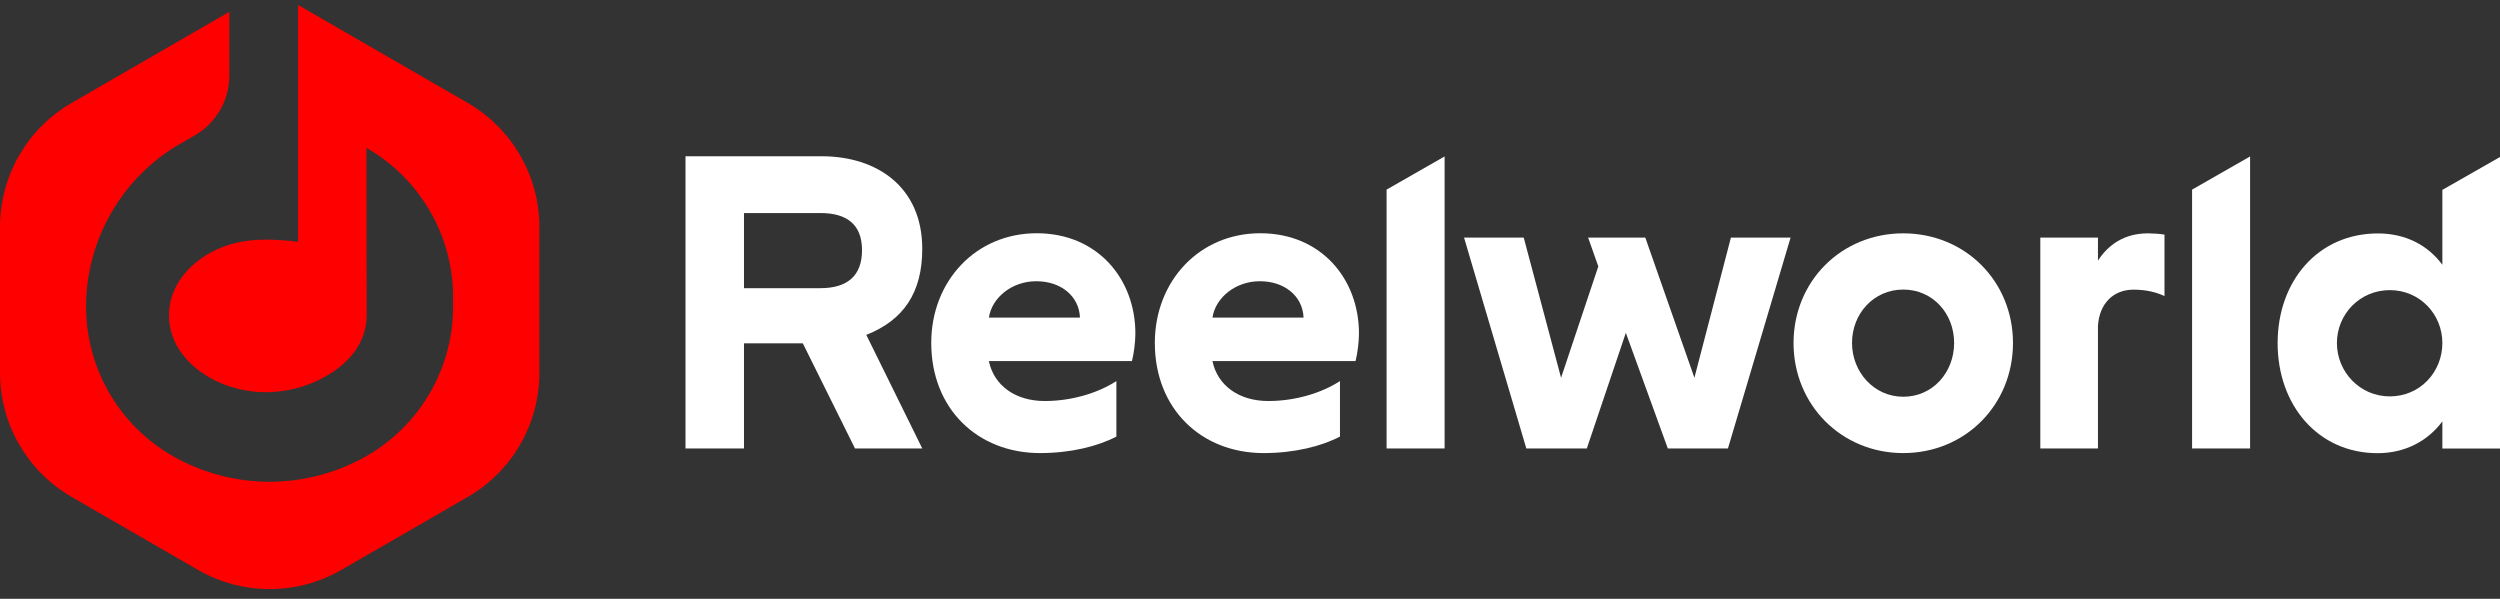
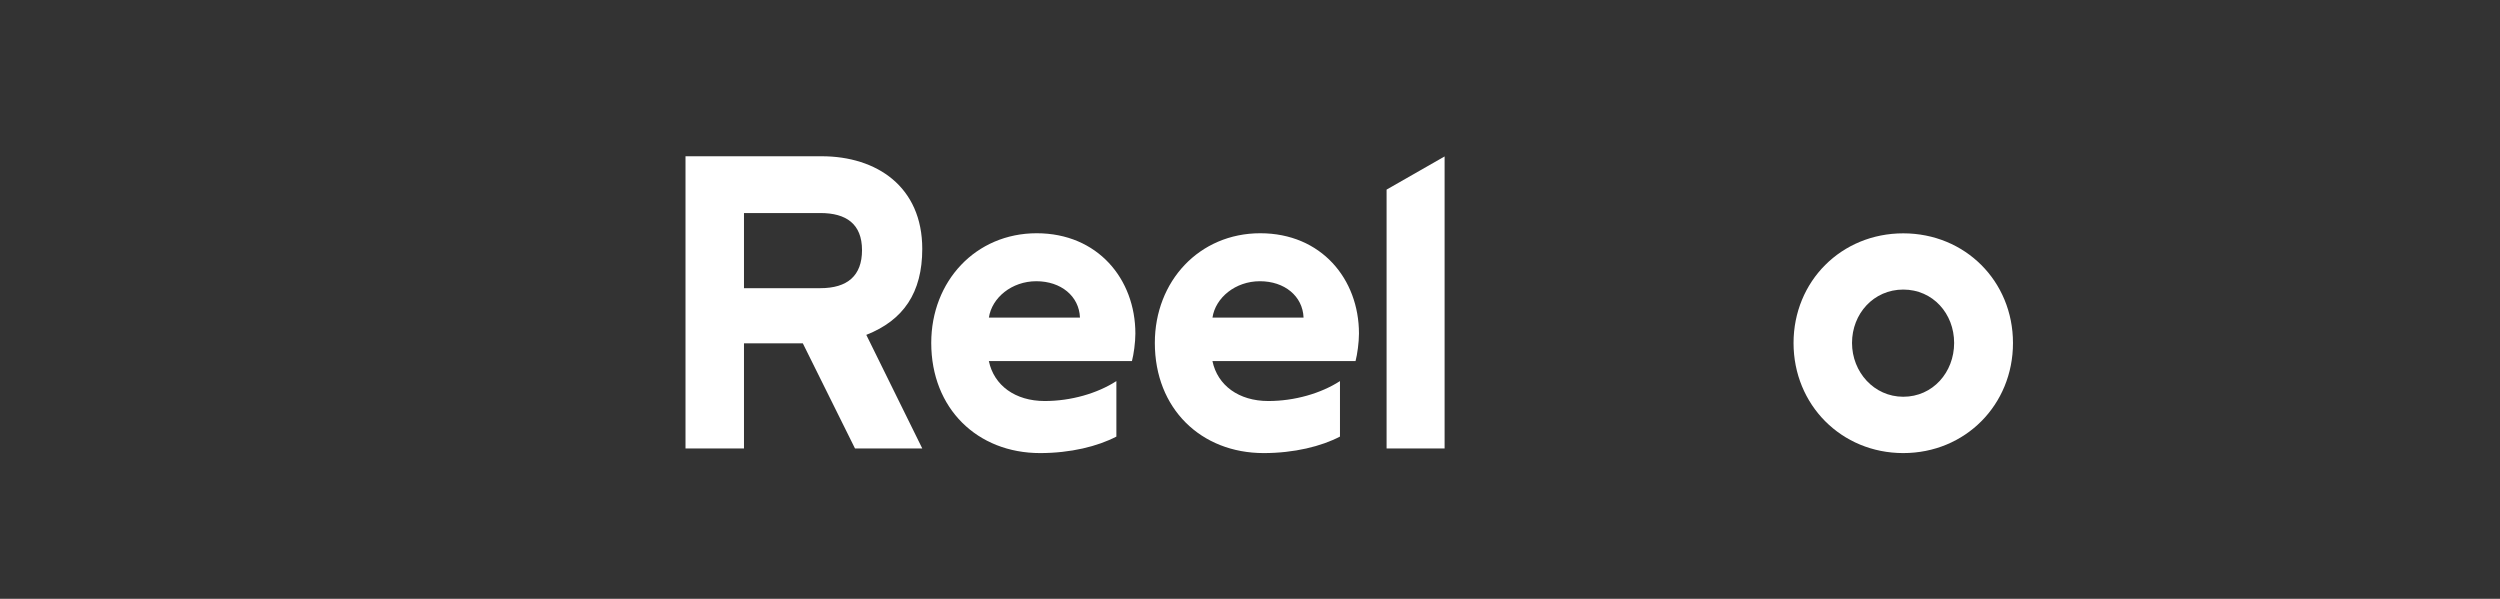
<svg xmlns="http://www.w3.org/2000/svg" width="167" height="40" viewBox="0 0 167 40" fill="none">
  <rect x="0" y="0" width="167" height="40" fill="#333333" stroke="none" />
-   <path d="M31.24 6.873L19.913 0.332V16.15C18.278 15.964 16.558 15.859 14.899 16.49C13.599 16.985 12.534 17.839 11.897 18.898C11.061 20.278 11.086 21.98 11.965 23.341C12.955 24.876 14.818 25.928 16.954 26.157C17.238 26.188 19.752 26.491 22.203 24.87C23.224 24.189 24.456 22.994 24.493 21.125L24.48 9.881C28.058 11.923 30.268 15.735 30.268 19.857V20.488C30.268 24.61 28.058 28.416 24.48 30.464C20.47 32.754 15.549 32.754 11.538 30.464C7.96 28.416 5.75 24.61 5.75 20.488C5.75 15.977 8.171 11.812 12.089 9.572L12.992 9.058C14.434 8.235 15.32 6.706 15.32 5.048V0.79L4.791 6.873C1.826 8.581 0 11.744 0 15.166V24.907C0 28.329 1.826 31.485 4.791 33.199L13.227 38.07C16.192 39.778 19.838 39.778 22.803 38.07L31.24 33.199C34.205 31.491 36.031 28.329 36.031 24.907V15.166C36.031 11.744 34.205 8.588 31.24 6.873Z" fill="#FF0000" />
-   <path d="M163.15 12.684V17.685C162.16 16.354 160.662 15.593 158.848 15.593C154.831 15.593 152.145 18.786 152.145 22.92C152.145 27.054 154.831 30.272 158.823 30.272C160.637 30.272 162.16 29.48 163.15 28.149V29.963H167V10.487L163.15 12.684ZM159.64 26.479C157.635 26.479 156.106 24.839 156.106 22.914C156.106 20.989 157.635 19.38 159.64 19.38C161.646 19.38 163.15 20.996 163.15 22.914C163.15 24.832 161.677 26.479 159.64 26.479Z" fill="white" />
-   <path d="M146.431 12.666V29.956H150.306V10.45L146.431 12.666Z" fill="white" />
-   <path d="M140.149 17.4C140.83 16.354 141.9 15.587 143.485 15.587C143.795 15.587 144.277 15.618 144.587 15.673V19.776C144.048 19.523 143.367 19.349 142.519 19.349C141.164 19.349 140.229 20.284 140.143 21.781V29.956H136.293V15.871H140.143V17.4H140.149Z" fill="white" />
  <path d="M127.138 15.587C131.266 15.587 134.467 18.78 134.467 22.914C134.467 27.048 131.273 30.266 127.138 30.266C123.003 30.266 119.809 27.042 119.809 22.914C119.809 18.786 123.003 15.587 127.138 15.587ZM127.138 26.503C129.119 26.503 130.536 24.863 130.536 22.908C130.536 20.952 129.119 19.343 127.138 19.343C125.157 19.343 123.715 20.958 123.715 22.908C123.715 24.857 125.188 26.503 127.138 26.503Z" fill="white" />
-   <path d="M101.785 15.871L104.279 25.235L106.767 17.796L106.087 15.871H109.906L113.186 25.235L115.625 15.871H119.611L115.427 29.956H111.41L108.606 22.233L106 29.956H101.958L97.798 15.871H101.785Z" fill="white" />
  <path d="M92.624 12.666V29.956H96.499V10.45L92.624 12.666Z" fill="white" />
  <path d="M80.993 24.127C81.334 25.742 82.745 26.788 84.726 26.788C86.477 26.788 88.235 26.28 89.51 25.457V29.164C88.266 29.814 86.453 30.266 84.416 30.266C80.226 30.266 77.143 27.296 77.143 22.908C77.143 18.78 80.114 15.581 84.187 15.581C88.26 15.581 90.779 18.638 90.779 22.283C90.779 22.877 90.668 23.669 90.55 24.121H80.987L80.993 24.127ZM80.993 21.218H87.078C87.022 19.776 85.803 18.786 84.162 18.786C82.522 18.786 81.191 19.888 80.993 21.218Z" fill="white" />
  <path d="M66.057 24.127C66.398 25.742 67.809 26.788 69.79 26.788C71.541 26.788 73.299 26.28 74.574 25.457V29.164C73.33 29.814 71.517 30.266 69.48 30.266C65.29 30.266 62.207 27.296 62.207 22.908C62.207 18.78 65.178 15.581 69.251 15.581C73.324 15.581 75.843 18.638 75.843 22.283C75.843 22.877 75.732 23.669 75.614 24.121H66.051L66.057 24.127ZM66.057 21.218H72.142C72.086 19.776 70.867 18.786 69.226 18.786C67.586 18.786 66.255 19.888 66.057 21.218Z" fill="white" />
  <path d="M61.601 29.956H57.113L53.628 22.933H49.698V29.956H45.792V10.438H54.885C58.568 10.438 61.607 12.474 61.607 16.626C61.607 19.554 60.35 21.392 57.868 22.369L61.607 29.956H61.601ZM57.583 16.713C57.583 14.956 56.525 14.231 54.798 14.231H49.698V19.25H54.798C56.612 19.25 57.583 18.415 57.583 16.713Z" fill="white" />
</svg>